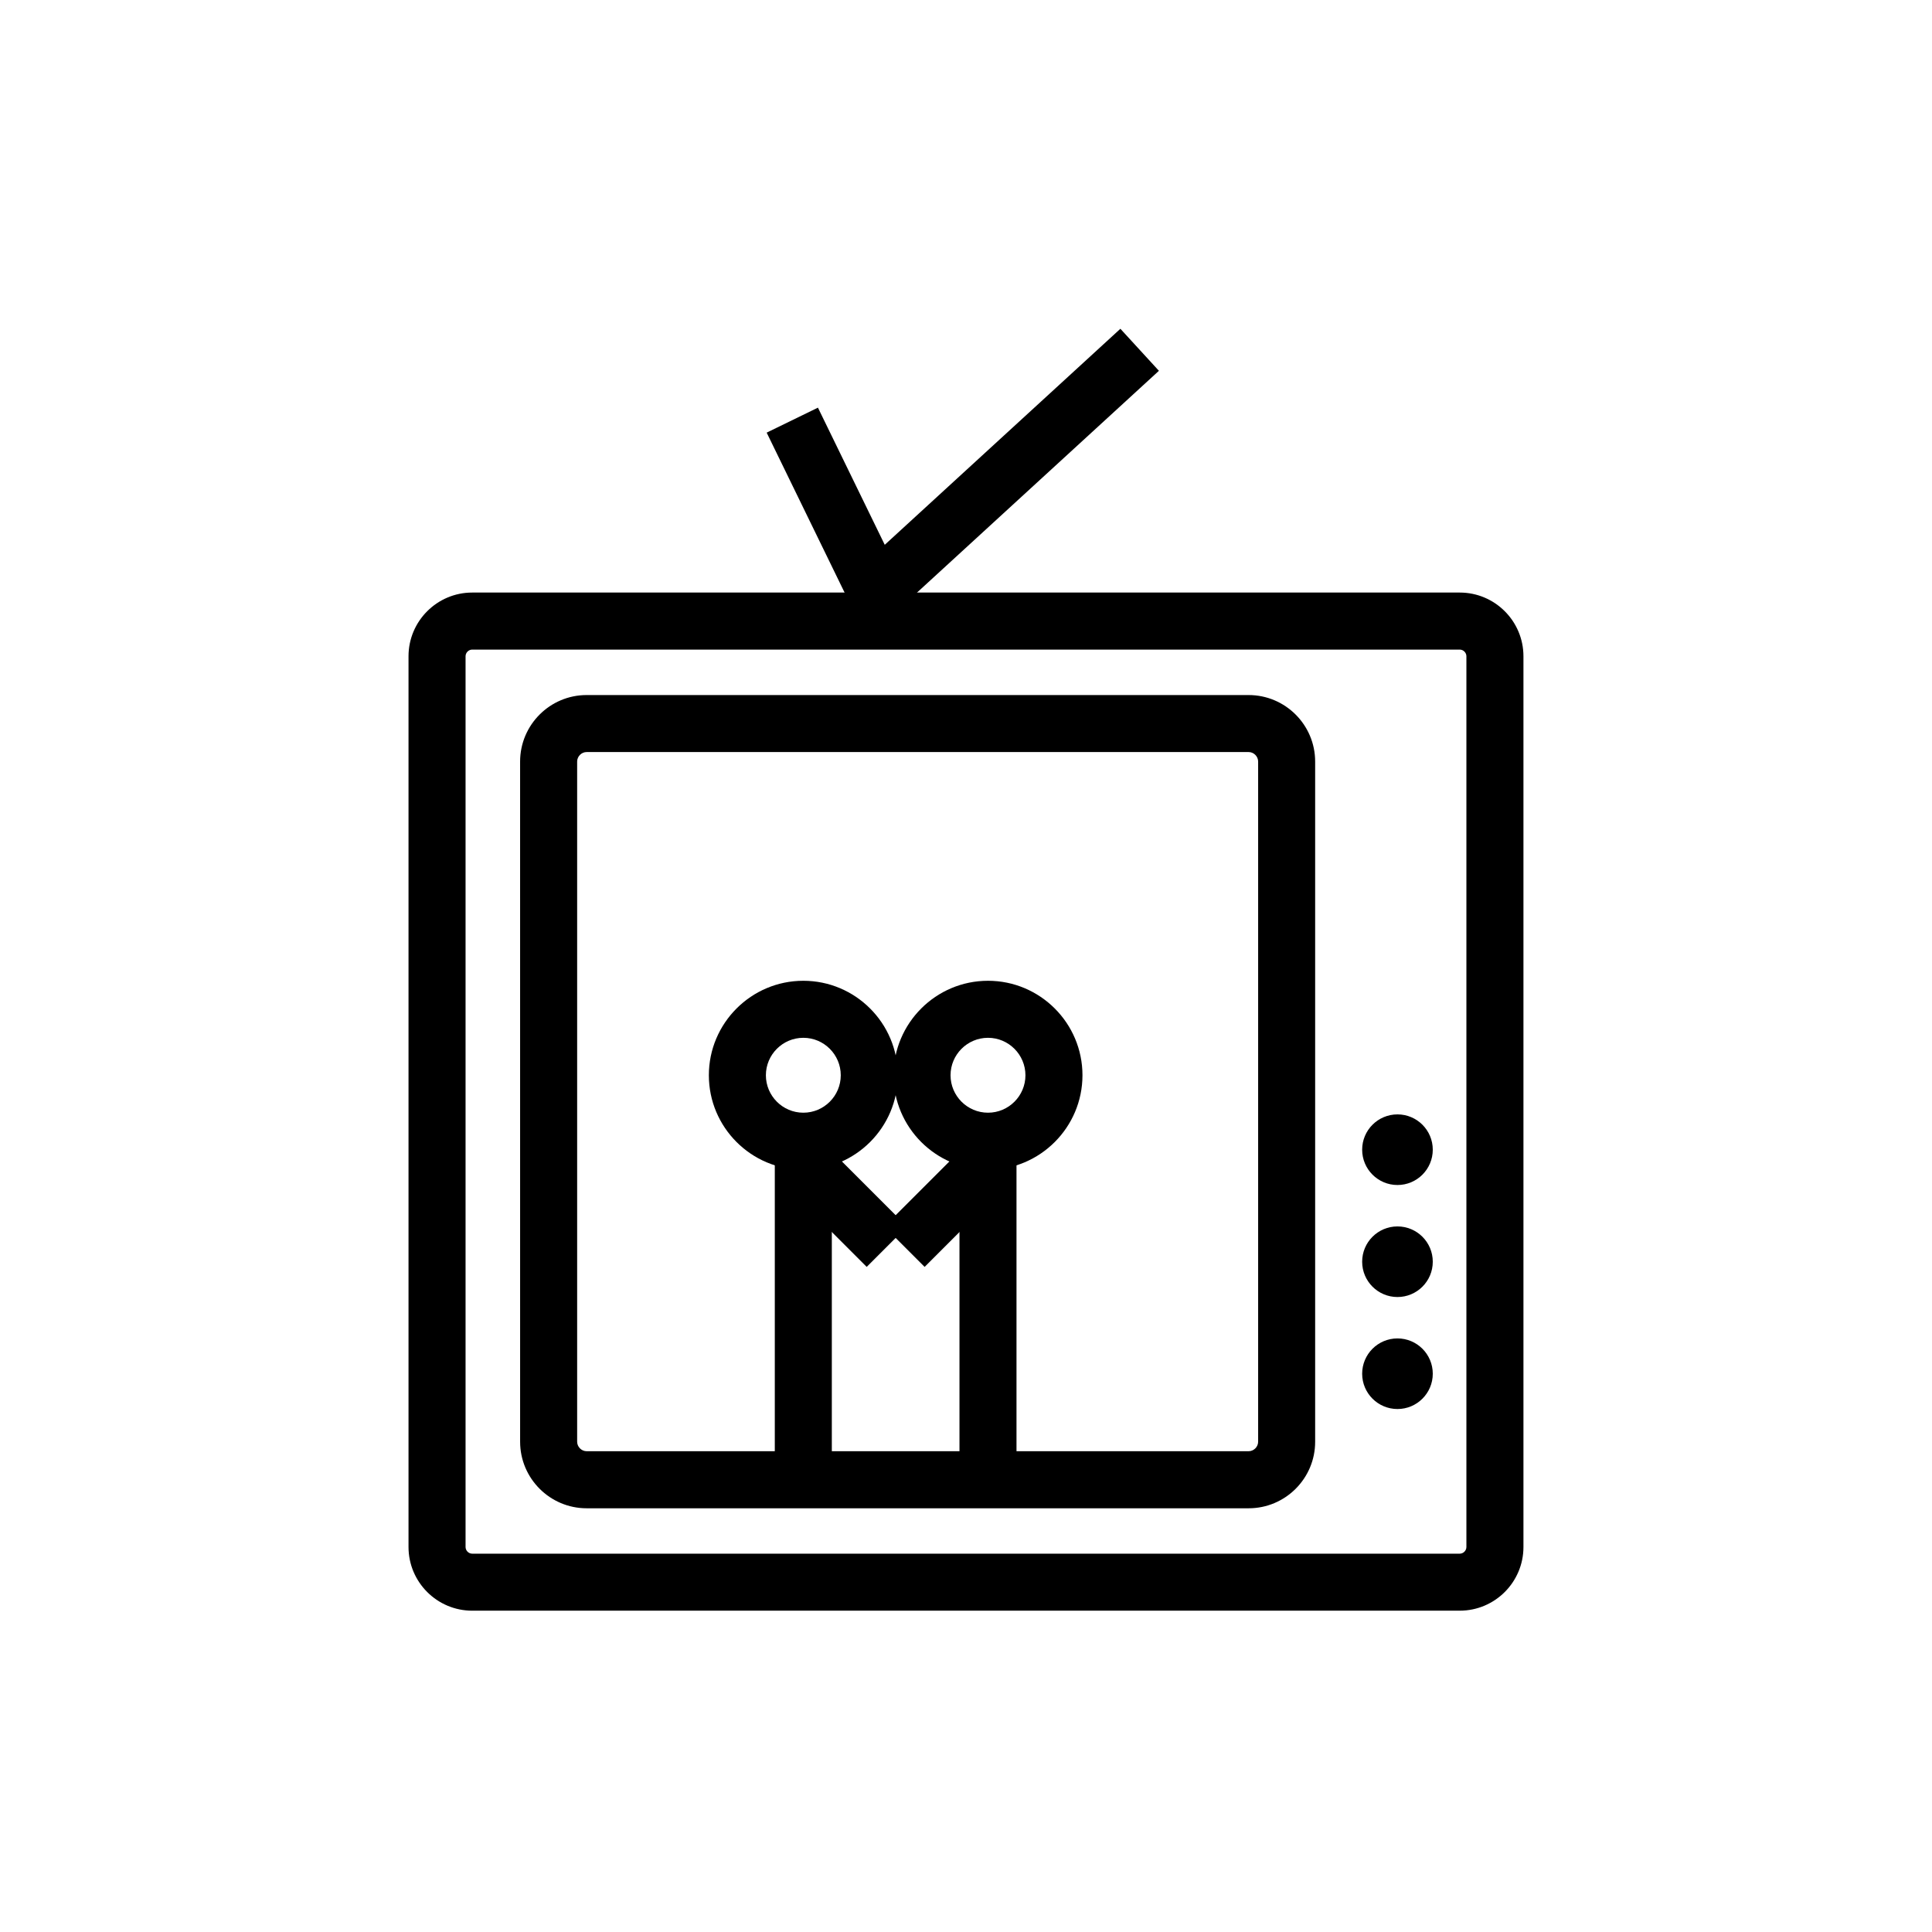
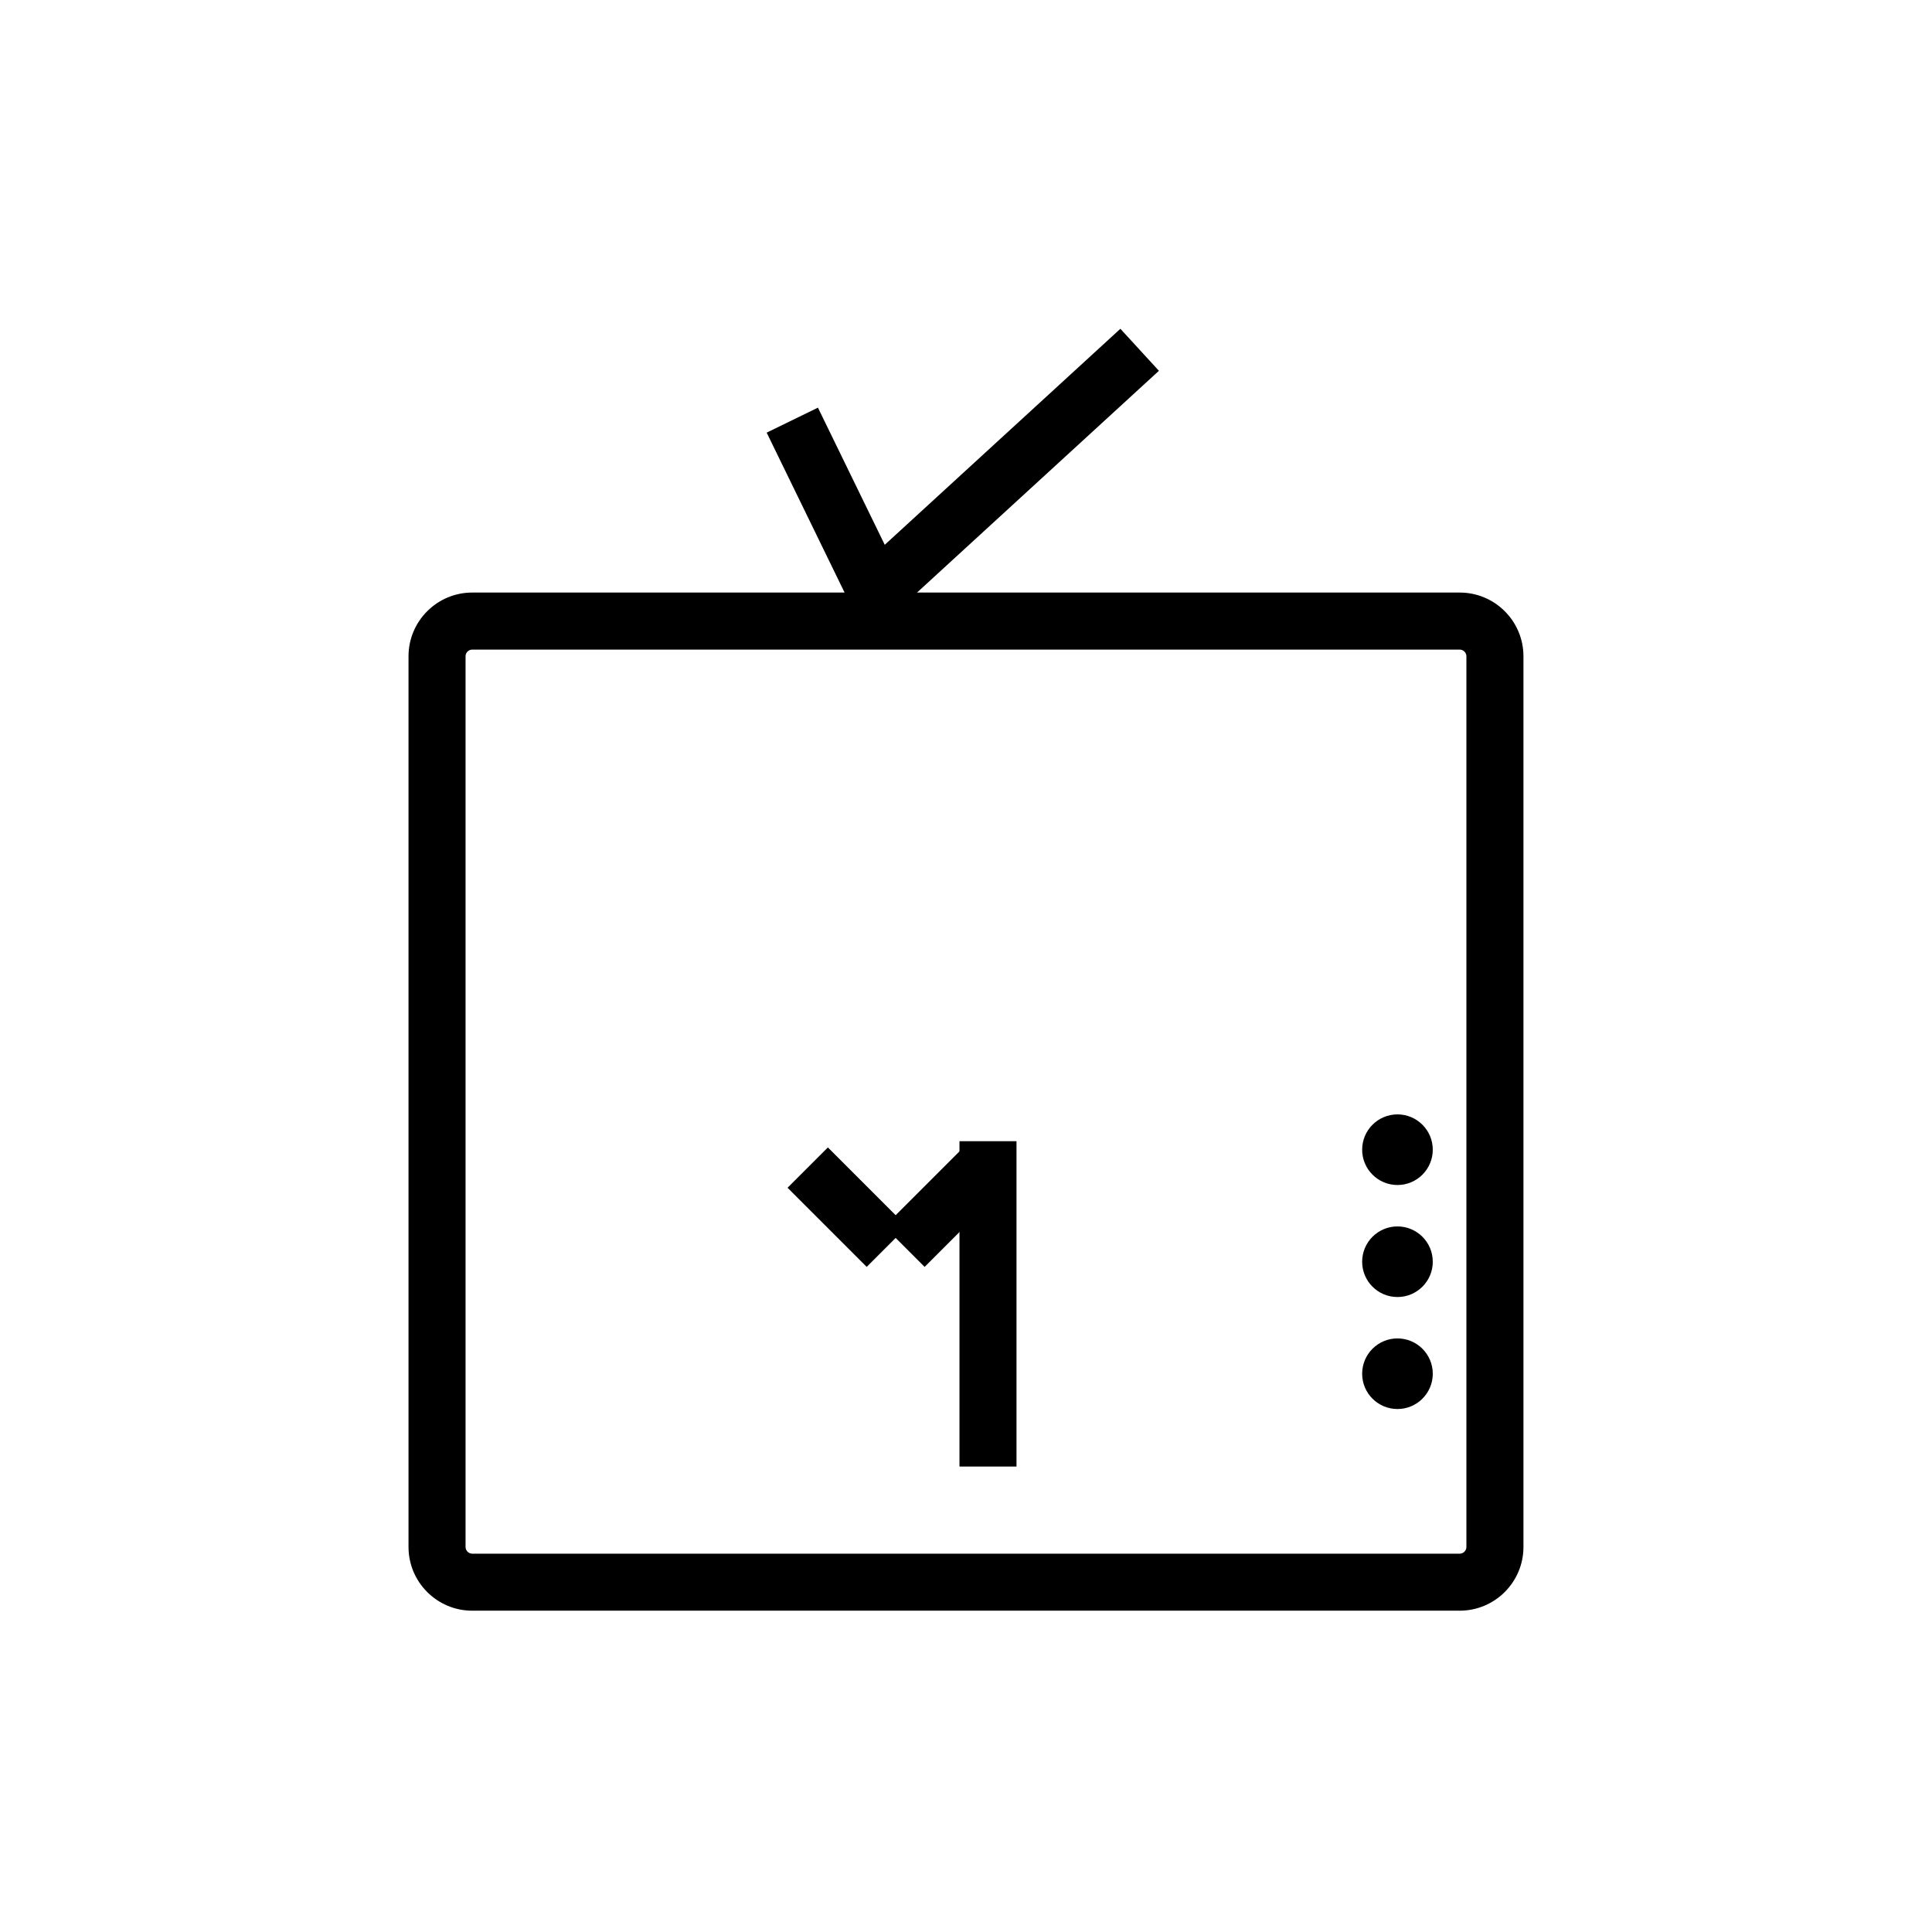
<svg xmlns="http://www.w3.org/2000/svg" fill="#000000" width="800px" height="800px" version="1.1" viewBox="144 144 512 512">
  <g>
    <path d="m530.86 570.85h-261.72c-9.305 0-16.879-7.57-16.879-16.883v-236.05c0-9.309 7.57-16.883 16.879-16.883h261.71c9.305 0 16.879 7.57 16.879 16.883v236.05c0 9.305-7.57 16.879-16.875 16.879zm-261.72-254.7c-0.957 0-1.762 0.812-1.762 1.77v236.05c0 0.957 0.805 1.77 1.762 1.77h261.71c0.957 0 1.762-0.812 1.762-1.77v-236.05c0-0.957-0.805-1.77-1.762-1.77z" />
-     <path d="m474.9 543.71h-175.43c-9.723 0-17.633-7.91-17.633-17.633l-0.004-180.25c0-9.723 7.91-17.633 17.633-17.633h175.43c9.723 0 17.633 7.91 17.633 17.633v180.25c0.012 9.723-7.906 17.633-17.625 17.633zm-175.43-200.41c-1.367 0-2.519 1.152-2.519 2.519v180.25c0 1.367 1.152 2.519 2.519 2.519h175.43c1.367 0 2.519-1.152 2.519-2.519v-180.25c0-1.367-1.152-2.519-2.519-2.519z" />
    <path d="m523.7 478.37c0 5.168-4.191 9.355-9.355 9.355-5.168 0-9.359-4.188-9.359-9.355 0-5.168 4.191-9.355 9.359-9.355 5.164 0 9.355 4.188 9.355 9.355" />
    <path d="m523.7 448.68c0 5.168-4.191 9.359-9.355 9.359-5.168 0-9.359-4.191-9.359-9.359 0-5.164 4.191-9.355 9.359-9.355 5.164 0 9.355 4.191 9.355 9.355" />
    <path d="m523.7 508.05c0 5.168-4.191 9.355-9.355 9.355-5.168 0-9.359-4.188-9.359-9.355 0-5.168 4.191-9.355 9.359-9.355 5.164 0 9.355 4.188 9.355 9.355" />
    <path d="m373.75 313.2-26.574-54.547 13.586-6.621 17.707 36.344 62.445-57.246 10.211 11.137z" />
-     <path d="m356.89 453.99c-13.805 0-25.035-11.23-25.035-25.035 0-13.805 11.23-25.039 25.035-25.039 13.805 0 25.035 11.23 25.035 25.039 0 13.805-11.23 25.035-25.035 25.035zm0-34.961c-5.465 0-9.922 4.453-9.922 9.926 0 5.465 4.449 9.922 9.922 9.922 5.473 0 9.922-4.449 9.922-9.922 0-5.473-4.449-9.926-9.922-9.926z" />
-     <path d="m349.33 446.43h15.113v86.219h-15.113z" />
    <path d="m363.4 448.08 20.973 20.973-10.688 10.688-20.973-20.973z" />
-     <path d="m405.83 453.99c-13.805 0-25.039-11.23-25.039-25.035 0-13.805 11.23-25.039 25.039-25.039 13.805 0 25.035 11.23 25.035 25.039-0.008 13.805-11.238 25.035-25.035 25.035zm0-34.961c-5.473 0-9.926 4.453-9.926 9.926 0 5.465 4.453 9.922 9.926 9.922 5.465 0 9.922-4.449 9.922-9.922-0.008-5.473-4.457-9.926-9.922-9.926z" />
    <path d="m398.27 446.43h15.113v86.219h-15.113z" />
    <path d="m399.32 448.08 10.688 10.688-20.973 20.973-10.688-10.688z" />
  </g>
</svg>